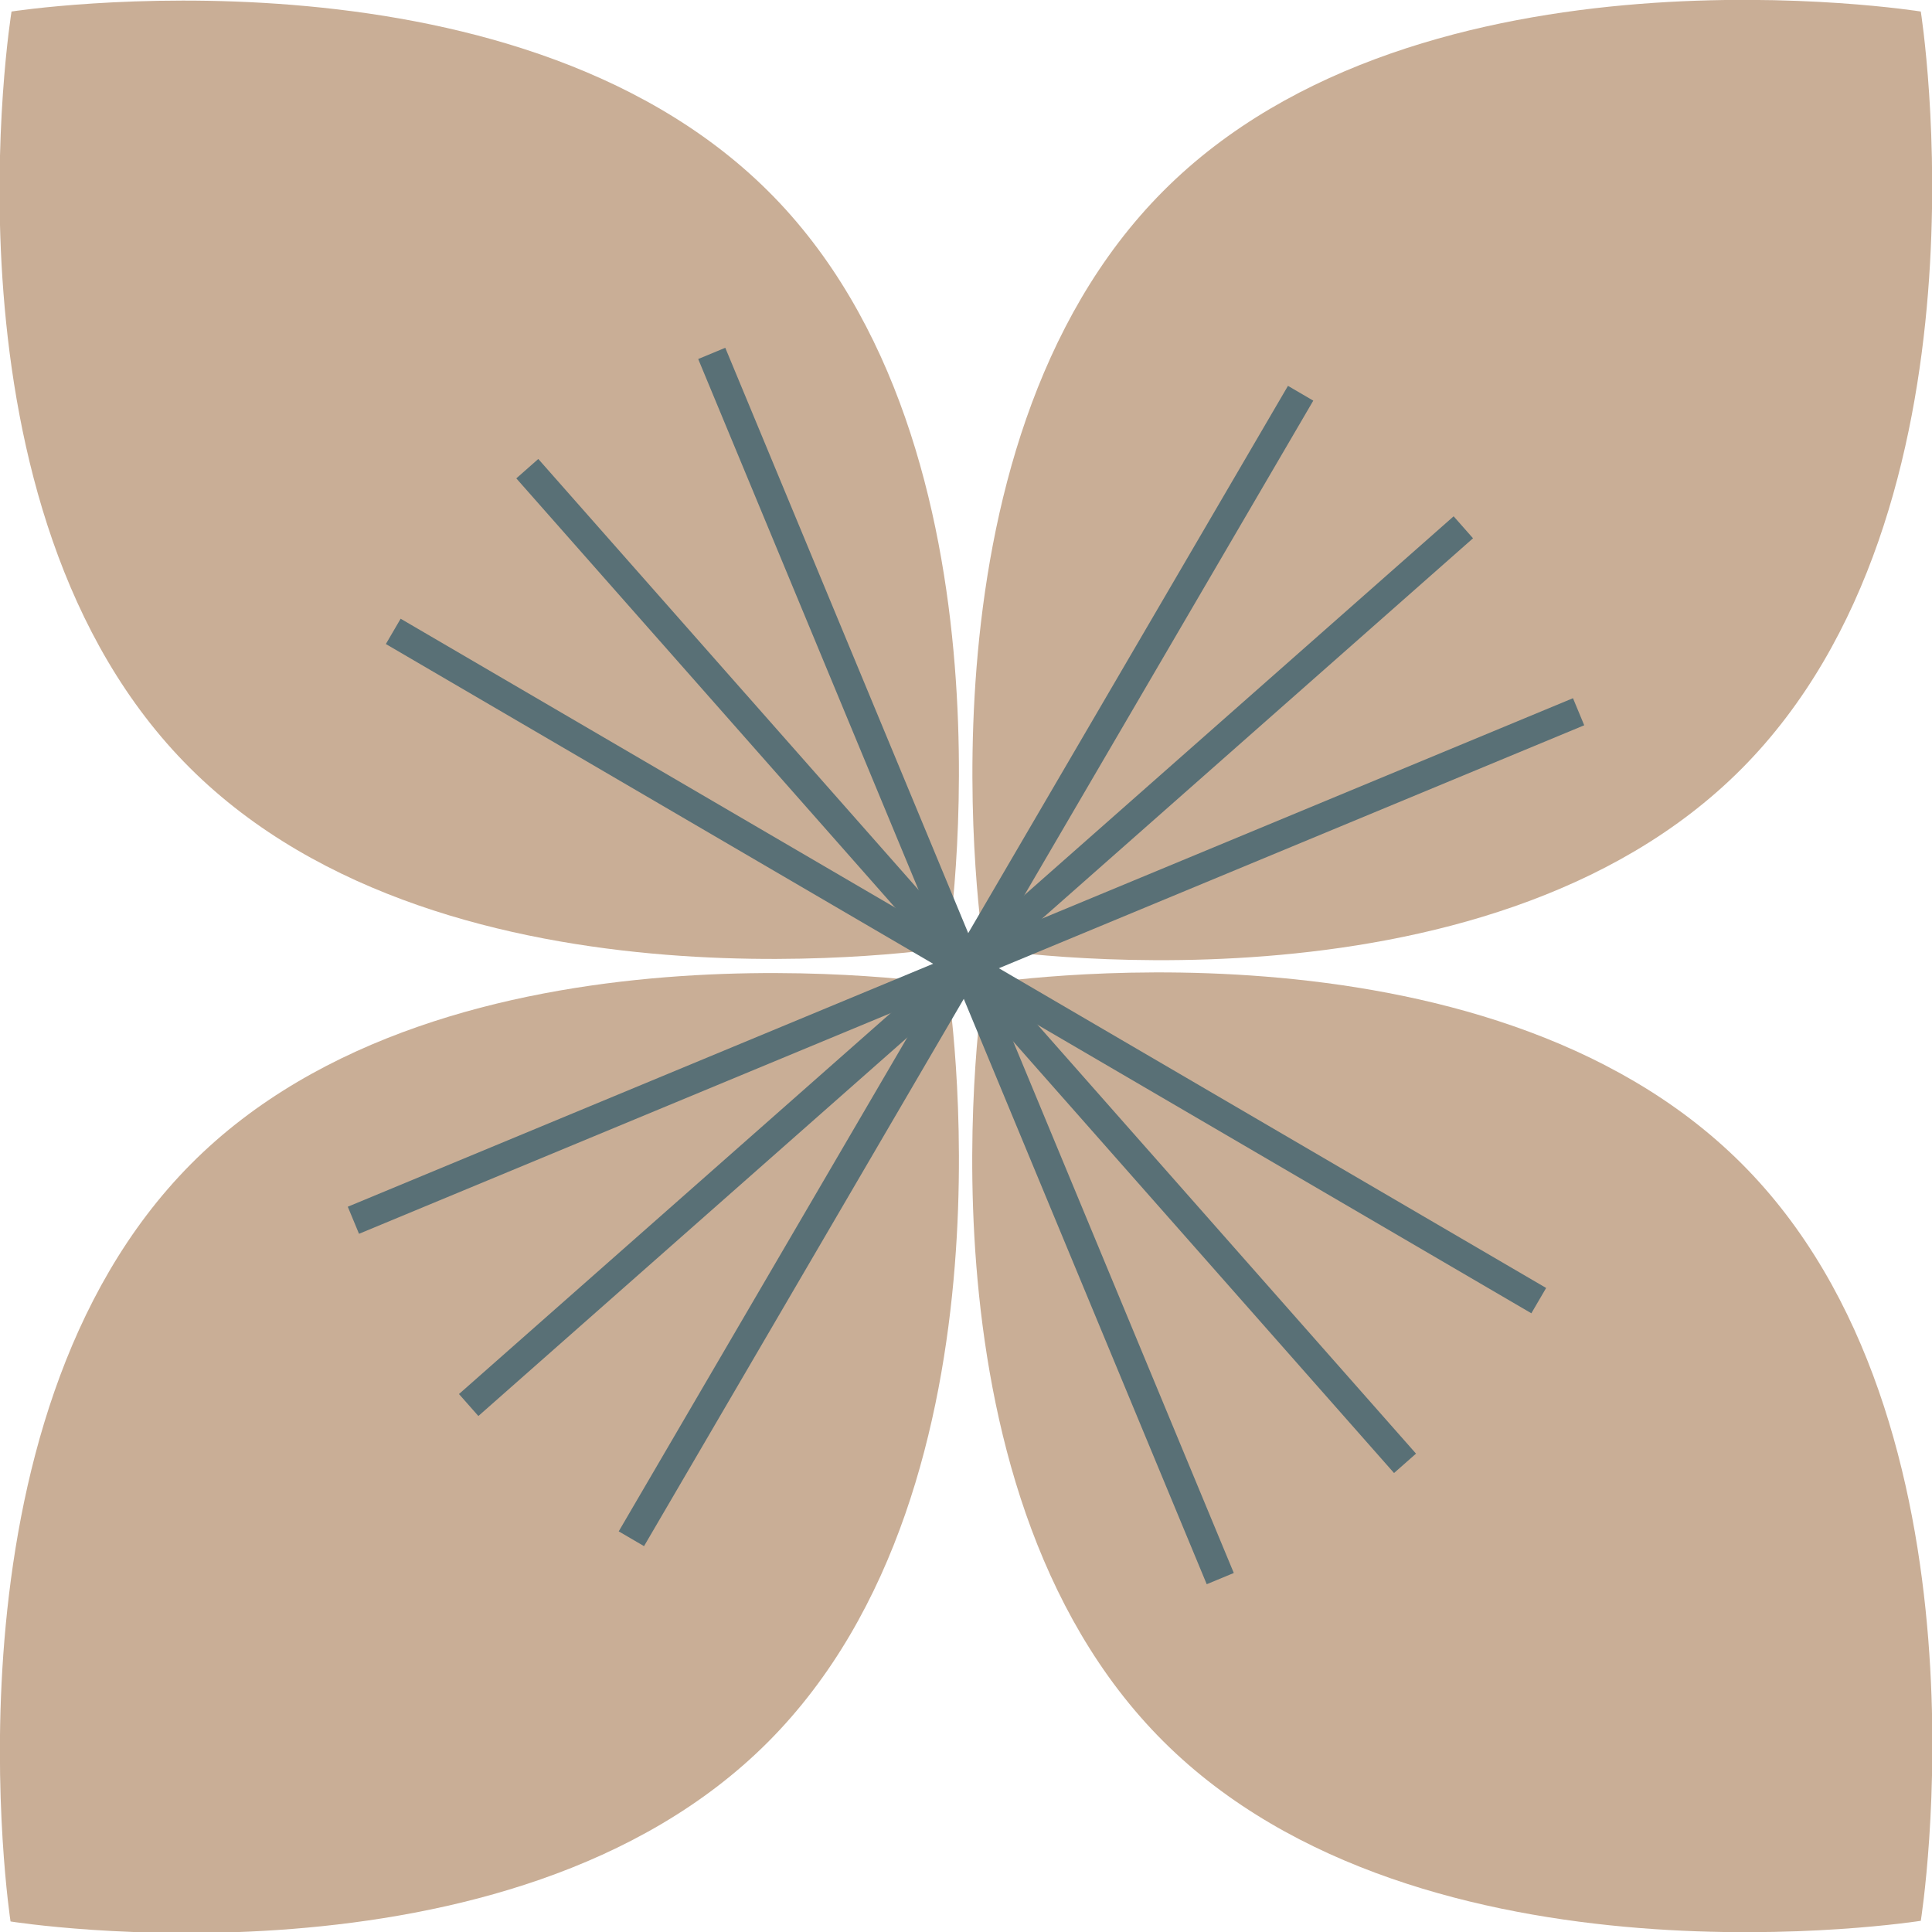
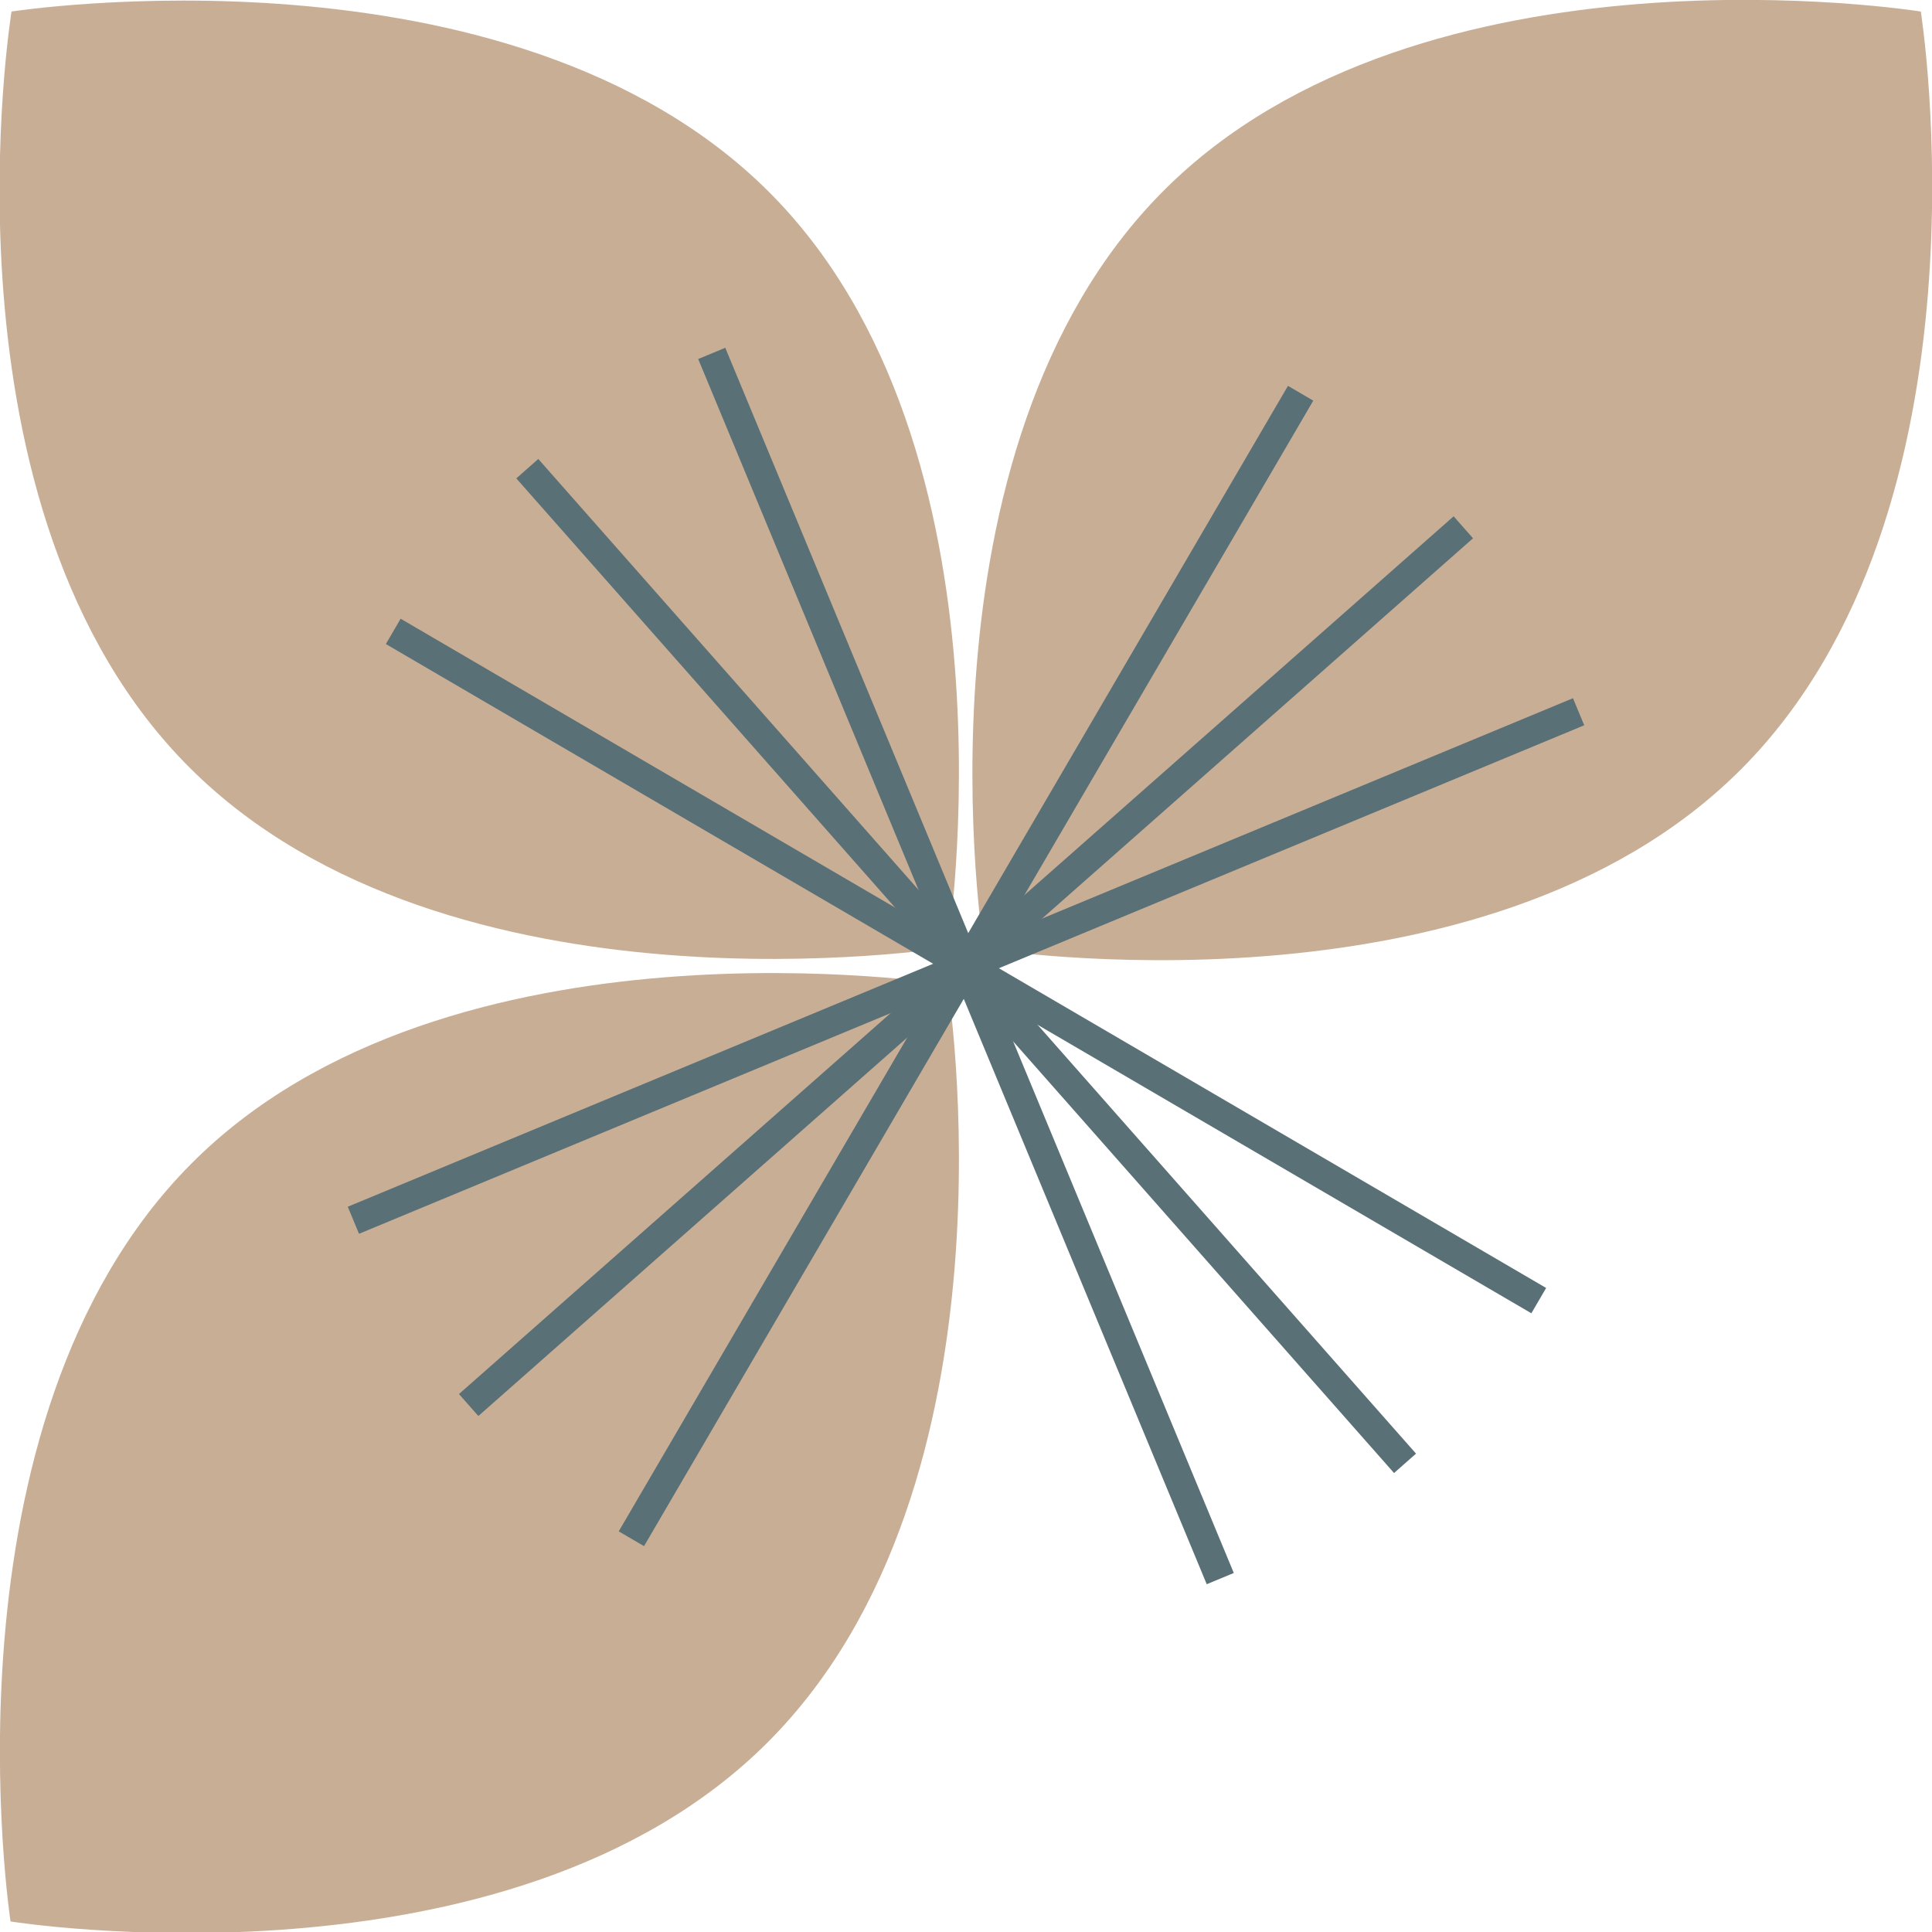
<svg xmlns="http://www.w3.org/2000/svg" id="Layer_1" data-name="Layer 1" viewBox="0 0 58.66 58.66">
  <defs>
    <style>.cls-1{fill:#c9ae96;}.cls-2{fill:none;stroke:#597076;stroke-miterlimit:10;stroke-width:0.89px;}</style>
  </defs>
  <title>orn21</title>
-   <path class="cls-1" d="M28.77,28.77s-15.12,2.4-23-5.45S.35.35.35.35,15.47-2,23.32,5.8,28.77,28.77,28.77,28.77Z" />
-   <path class="cls-1" d="M58.32,58.32s-15.13,2.4-23-5.45-5.45-23-5.45-23,15.13-2.4,23,5.45S58.32,58.32,58.32,58.32Z" />
+   <path class="cls-1" d="M28.77,28.77s-15.12,2.4-23-5.45S.35.35.35.35,15.47-2,23.32,5.8,28.77,28.77,28.77,28.77" />
  <path class="cls-1" d="M28.77,29.89s2.4,15.13-5.45,23-23,5.45-23,5.45S-2,43.19,5.8,35.34,28.77,29.89,28.77,29.89Z" />
  <path class="cls-1" d="M58.32.35s2.4,15.12-5.45,23-23,5.45-23,5.45-2.4-15.12,5.45-23S58.32.35,58.32.35Z" />
  <line class="cls-2" x1="16.01" y1="14.23" x2="42.66" y2="44.43" />
  <line class="cls-2" x1="14.23" y1="42.66" x2="44.43" y2="16.01" />
  <line class="cls-2" x1="11.94" y1="19.17" x2="46.72" y2="39.49" />
  <line class="cls-2" x1="19.17" y1="46.72" x2="39.49" y2="11.94" />
  <line class="cls-2" x1="21.61" y1="10.73" x2="37.05" y2="47.93" />
  <line class="cls-2" x1="10.73" y1="37.05" x2="47.93" y2="21.61" />
</svg>